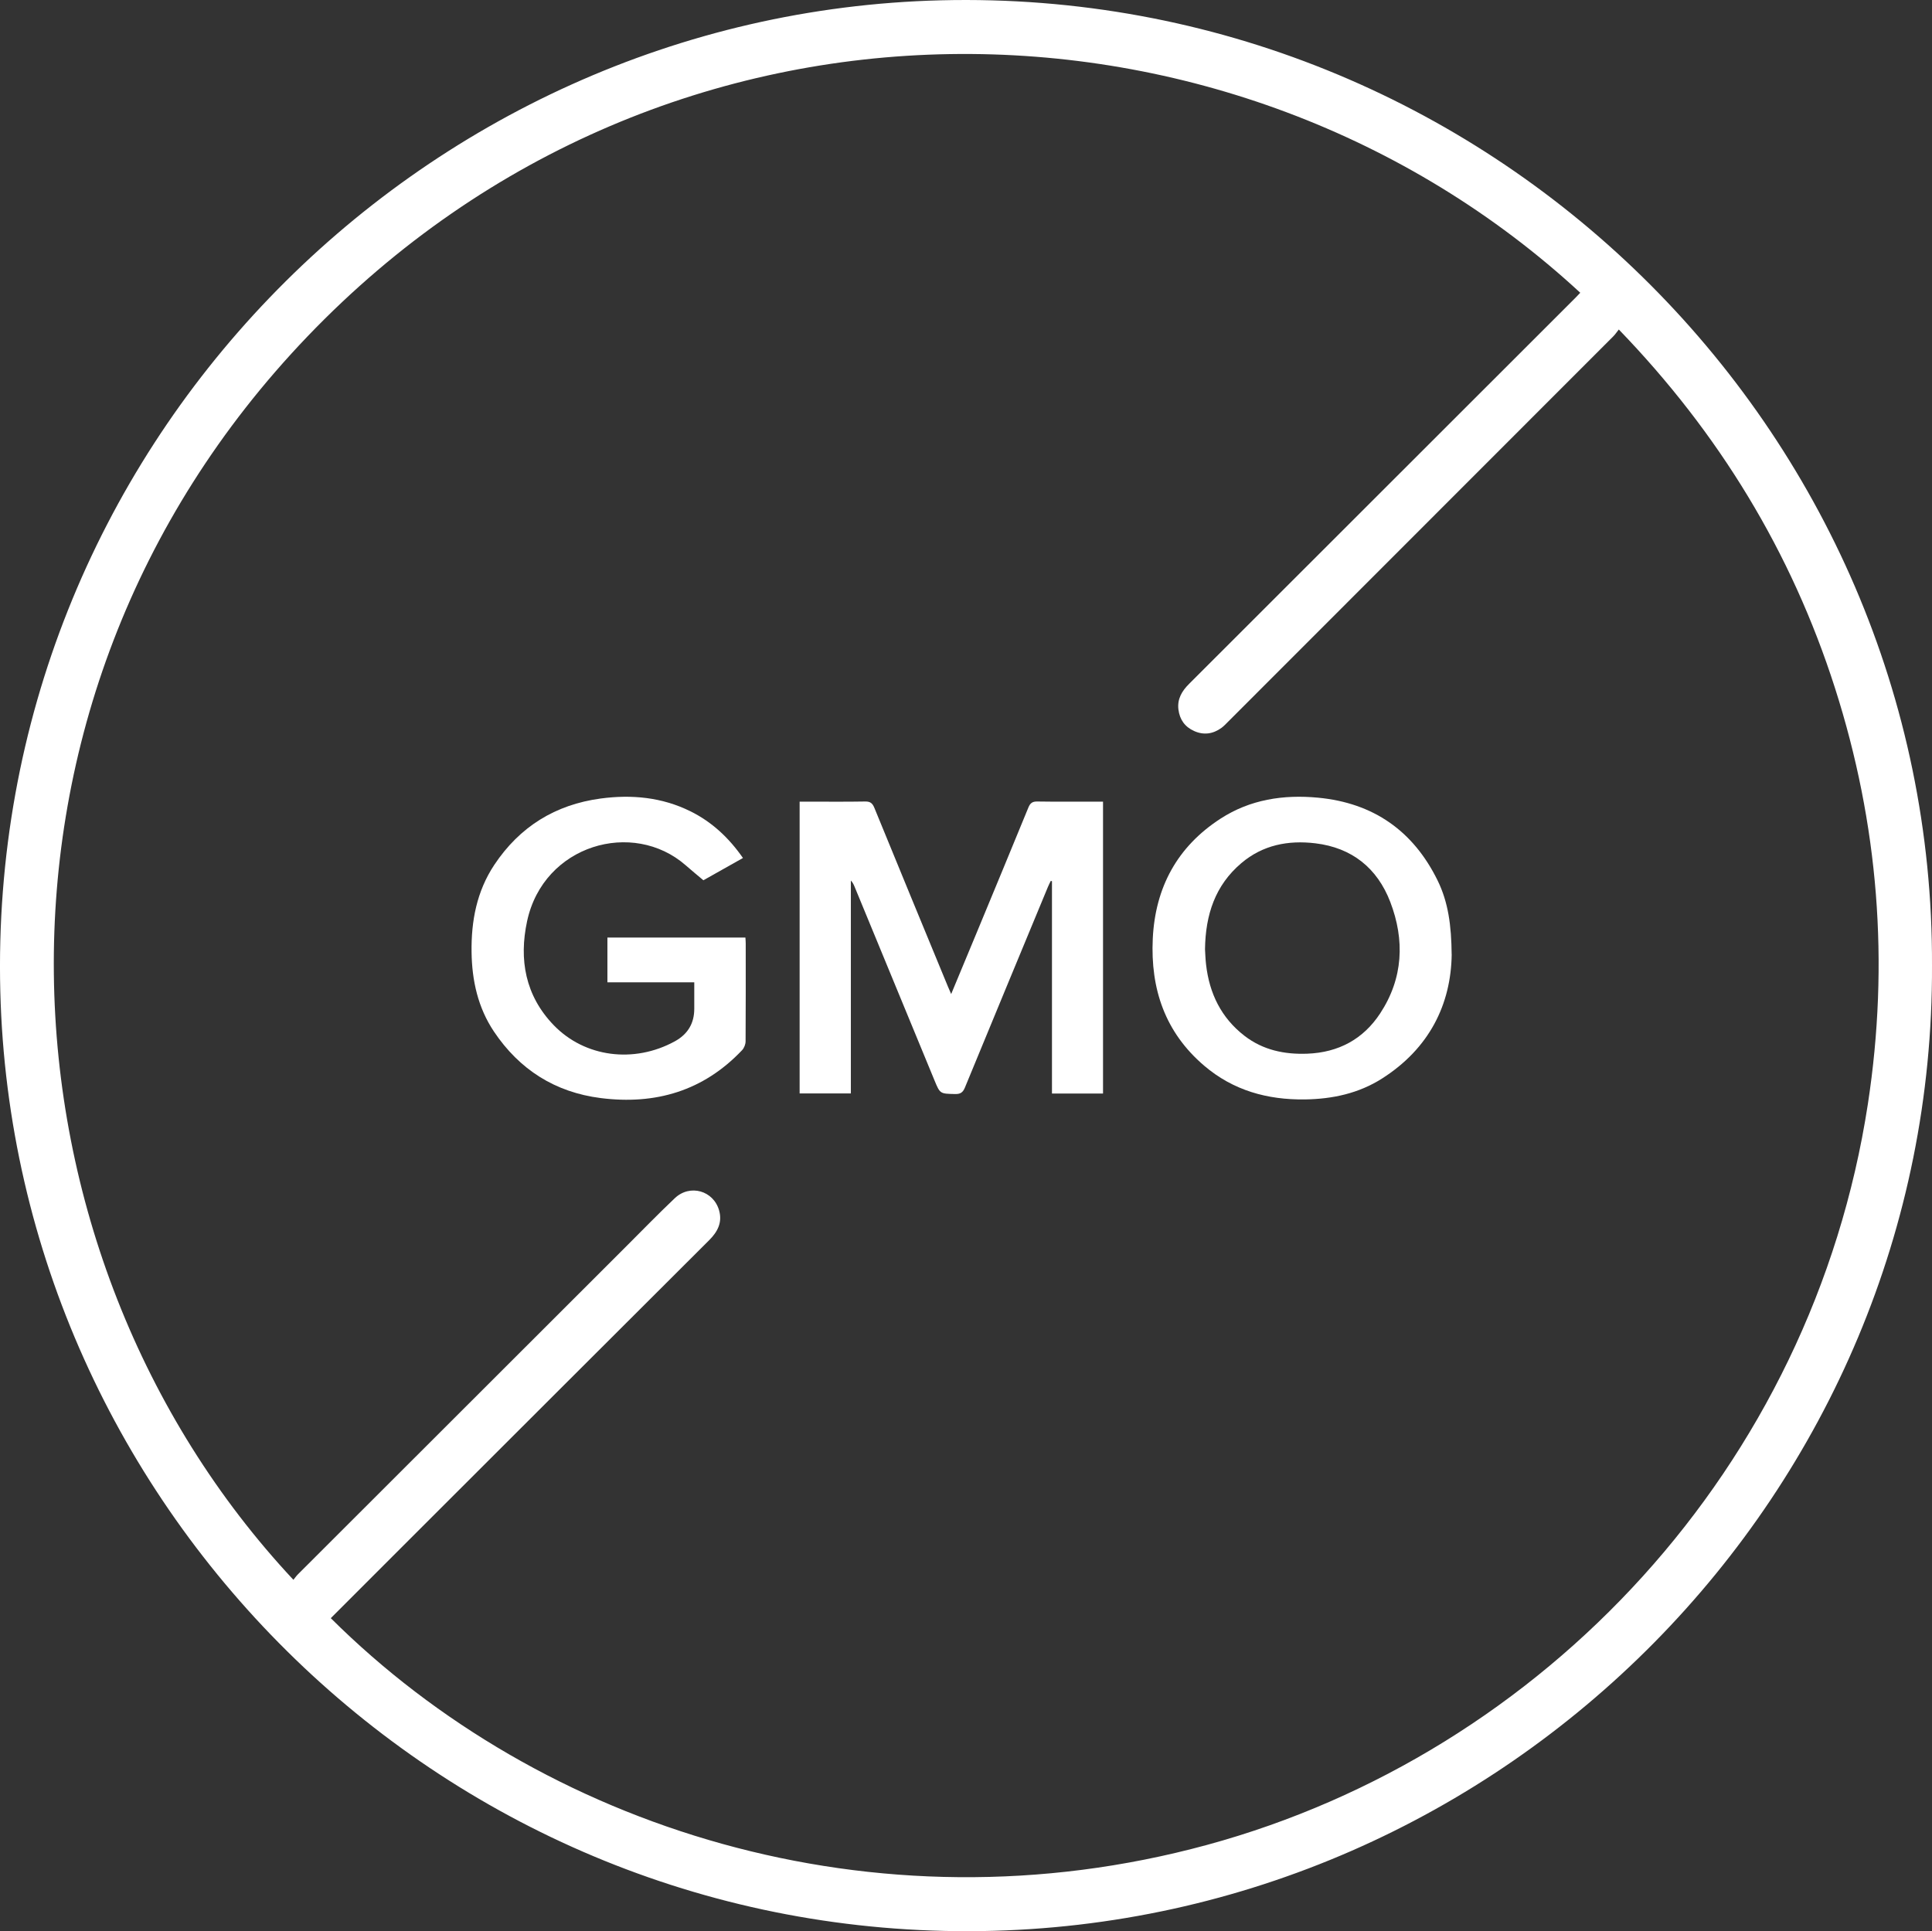
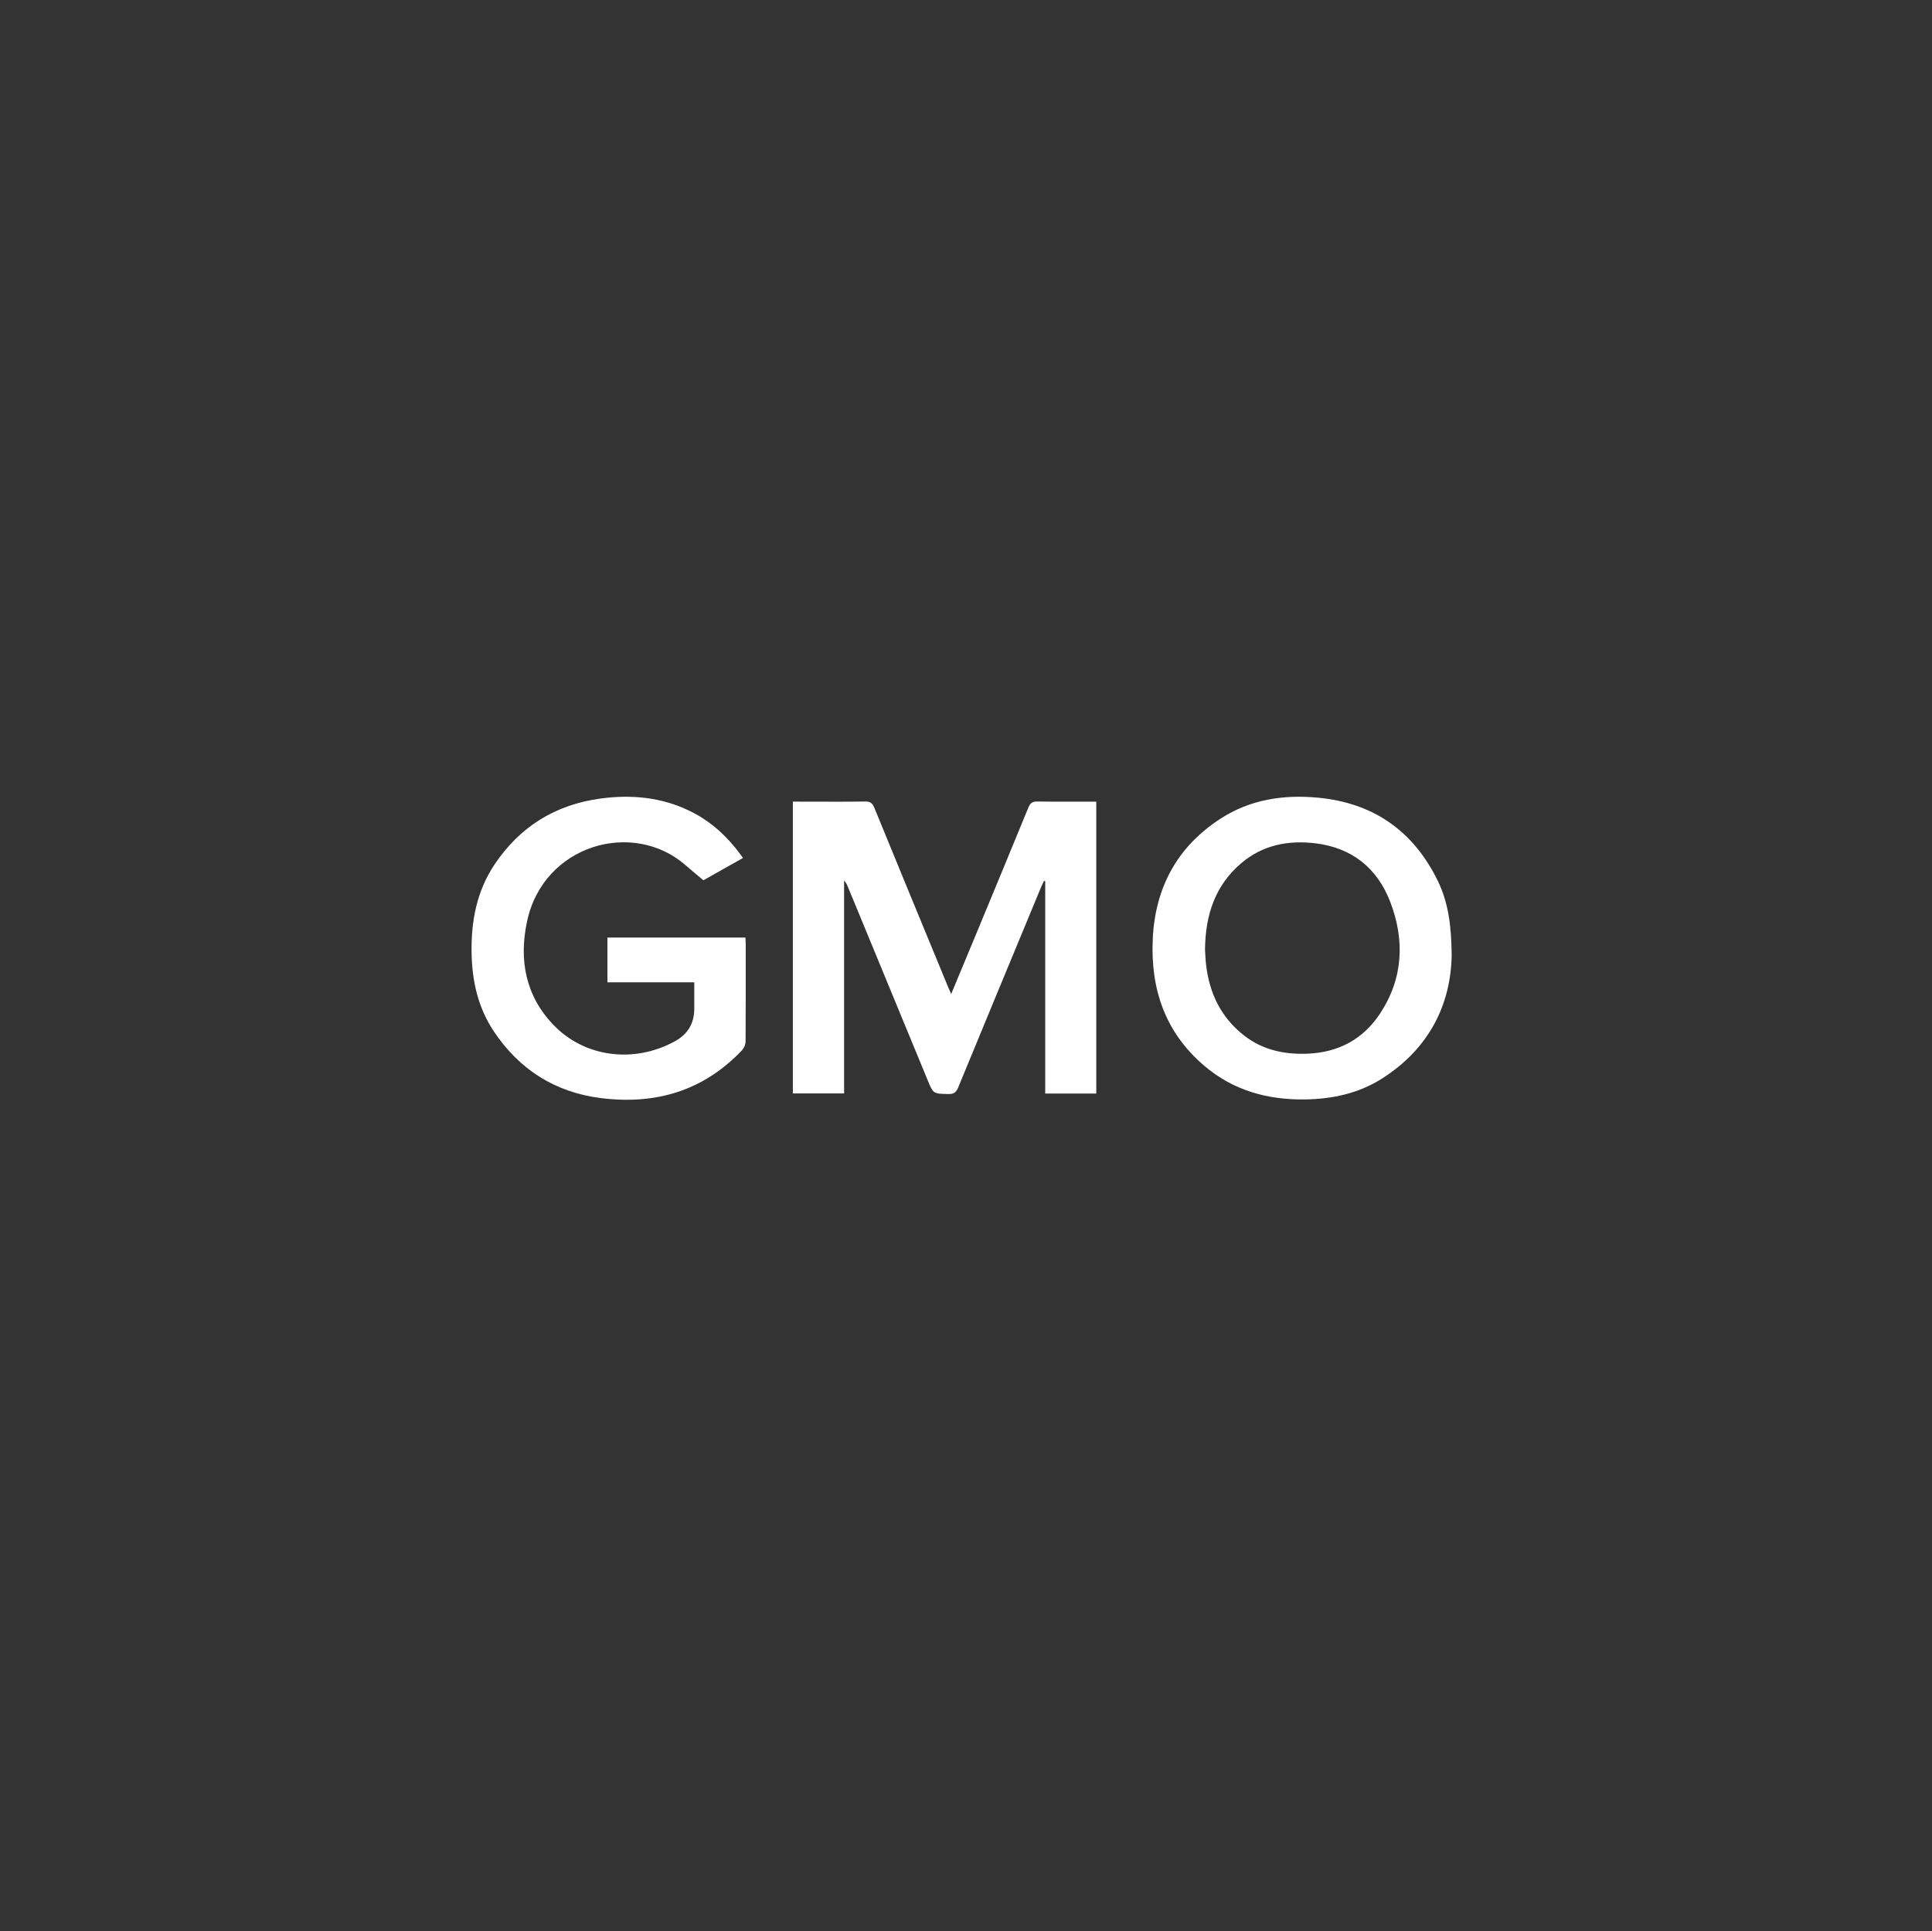
<svg xmlns="http://www.w3.org/2000/svg" viewBox="0 0 440.46 440.33" data-sanitized-data-name="Layer 1" data-name="Layer 1" id="Layer_1">
  <rect x="0" y="0" width="440.46" height="440.33" fill="#333333" stroke="none" />
  <defs>
    <style>
      .cls-1 {
        fill: #fff;
        stroke-width: 0px;
      }
    </style>
  </defs>
-   <path d="M440.46,220.14c.5,119.94-97.17,218.37-216.68,220.16C101.9,442.13,3.08,344.66.07,226.06-3.06,102.69,95.34,3.02,214.51.07c124.63-3.09,226.44,97.82,225.95,220.07ZM75.42,368.96c47.8,47.58,123.66,72.42,199.77,51.69,76.77-20.91,137.95-86.12,150.65-168.92,4.93-32.19,2.43-63.86-7.51-94.89-9.93-31.01-26.44-58.08-49.27-81.71-.5.63-.83,1.13-1.25,1.55-29.27,29.29-58.54,58.57-87.81,87.86-.49.49-.96,1-1.51,1.41-1.94,1.41-4.06,1.72-6.27.72-2.09-.94-3.27-2.6-3.56-4.88-.3-2.42.79-4.23,2.45-5.88,29.37-29.33,58.72-58.67,88.07-88.02.37-.37.72-.76,1.09-1.14C281.64-5.9,152.25-9.03,70.09,76.72-10.31,160.65-2.61,285.86,66.89,360.21c.35-.42.65-.87,1.03-1.25,24.9-24.88,49.8-49.76,74.71-74.64,3.73-3.72,7.4-7.51,11.22-11.13,3.45-3.27,8.84-1.72,10.1,2.83.75,2.71-.34,4.82-2.26,6.74-23.29,23.22-46.54,46.48-69.81,69.72-5.47,5.46-10.92,10.93-16.46,16.47Z" class="cls-1" />
-   <path d="M182.3,182.78h1.63c4.43,0,8.87.05,13.3-.03,1.2-.02,1.68.4,2.12,1.47,5.56,13.6,11.17,27.17,16.77,40.75.2.49.43.98.73,1.68,1.97-4.73,3.86-9.25,5.73-13.78,3.97-9.58,7.94-19.15,11.87-28.74.41-1.01.92-1.4,2.04-1.38,4.48.07,8.96.03,13.44.03h1.54v66.56h-11.64v-48.42c-.09-.02-.18-.05-.27-.07-.22.46-.46.9-.65,1.37-6.32,15.25-12.65,30.49-18.93,45.76-.48,1.16-1.07,1.5-2.27,1.47-3.38-.08-3.39-.02-4.67-3.13-6.07-14.71-12.14-29.43-18.21-44.14-.2-.49-.42-.96-.85-1.41v48.54h-11.68v-66.54Z" class="cls-1" />
+   <path d="M182.3,182.78h1.63c4.43,0,8.87.05,13.3-.03,1.2-.02,1.68.4,2.12,1.47,5.56,13.6,11.17,27.17,16.77,40.75.2.49.43.98.73,1.68,1.97-4.73,3.86-9.25,5.73-13.78,3.97-9.58,7.94-19.15,11.87-28.74.41-1.01.92-1.4,2.04-1.38,4.48.07,8.96.03,13.44.03v66.56h-11.64v-48.42c-.09-.02-.18-.05-.27-.07-.22.46-.46.9-.65,1.37-6.32,15.25-12.65,30.49-18.93,45.76-.48,1.16-1.07,1.5-2.27,1.47-3.38-.08-3.39-.02-4.67-3.13-6.07-14.71-12.14-29.43-18.21-44.14-.2-.49-.42-.96-.85-1.41v48.54h-11.68v-66.54Z" class="cls-1" />
  <path d="M138.49,213.77h31.45c.03.5.07.93.07,1.36,0,7.43.02,14.86-.03,22.29,0,.69-.33,1.54-.81,2.04-8.81,9.29-19.73,12.49-32.21,10.91-10.42-1.32-18.55-6.5-24.36-15.18-3.63-5.43-5-11.6-5.09-18.06-.11-7.12,1.18-13.92,5.19-19.95,5.78-8.68,13.9-13.72,24.24-15.11,7.07-.95,13.96-.3,20.44,2.9,4.91,2.42,8.79,6.05,12,10.66-3.19,1.8-6.3,3.55-9.02,5.08-1.43-1.21-2.76-2.29-4.04-3.42-12.01-10.5-32.39-4.71-36.15,12.74-1.89,8.78-.41,16.99,6.05,23.7,7.09,7.36,18.32,8.79,27.61,3.71q4.45-2.43,4.45-7.43v-6.03h-19.8v-10.21Z" class="cls-1" />
  <path d="M330.96,217.59c-.15,11.4-5.1,21.47-15.89,28.33-5.33,3.39-11.3,4.67-17.57,4.76-8.56.11-16.35-2.04-22.97-7.69-8.93-7.62-12.26-17.52-11.72-28.96.56-11.7,5.59-20.98,15.45-27.37,6.75-4.38,14.37-5.53,22.24-4.78,12.58,1.19,21.71,7.56,27.26,18.9,2.4,4.9,3.13,10.21,3.19,16.82ZM274.72,216.43c.06.94.09,2.22.24,3.49.75,6.59,3.45,12.16,8.78,16.27,4.21,3.24,9.09,4.26,14.31,4.06,7.1-.27,12.75-3.31,16.61-9.2,5.24-7.99,5.64-16.68,2.29-25.41-2.96-7.71-8.74-12.36-17.08-13.36-6.18-.74-11.98.37-16.88,4.53-5.94,5.05-8.16,11.71-8.27,19.61Z" class="cls-1" />
</svg>